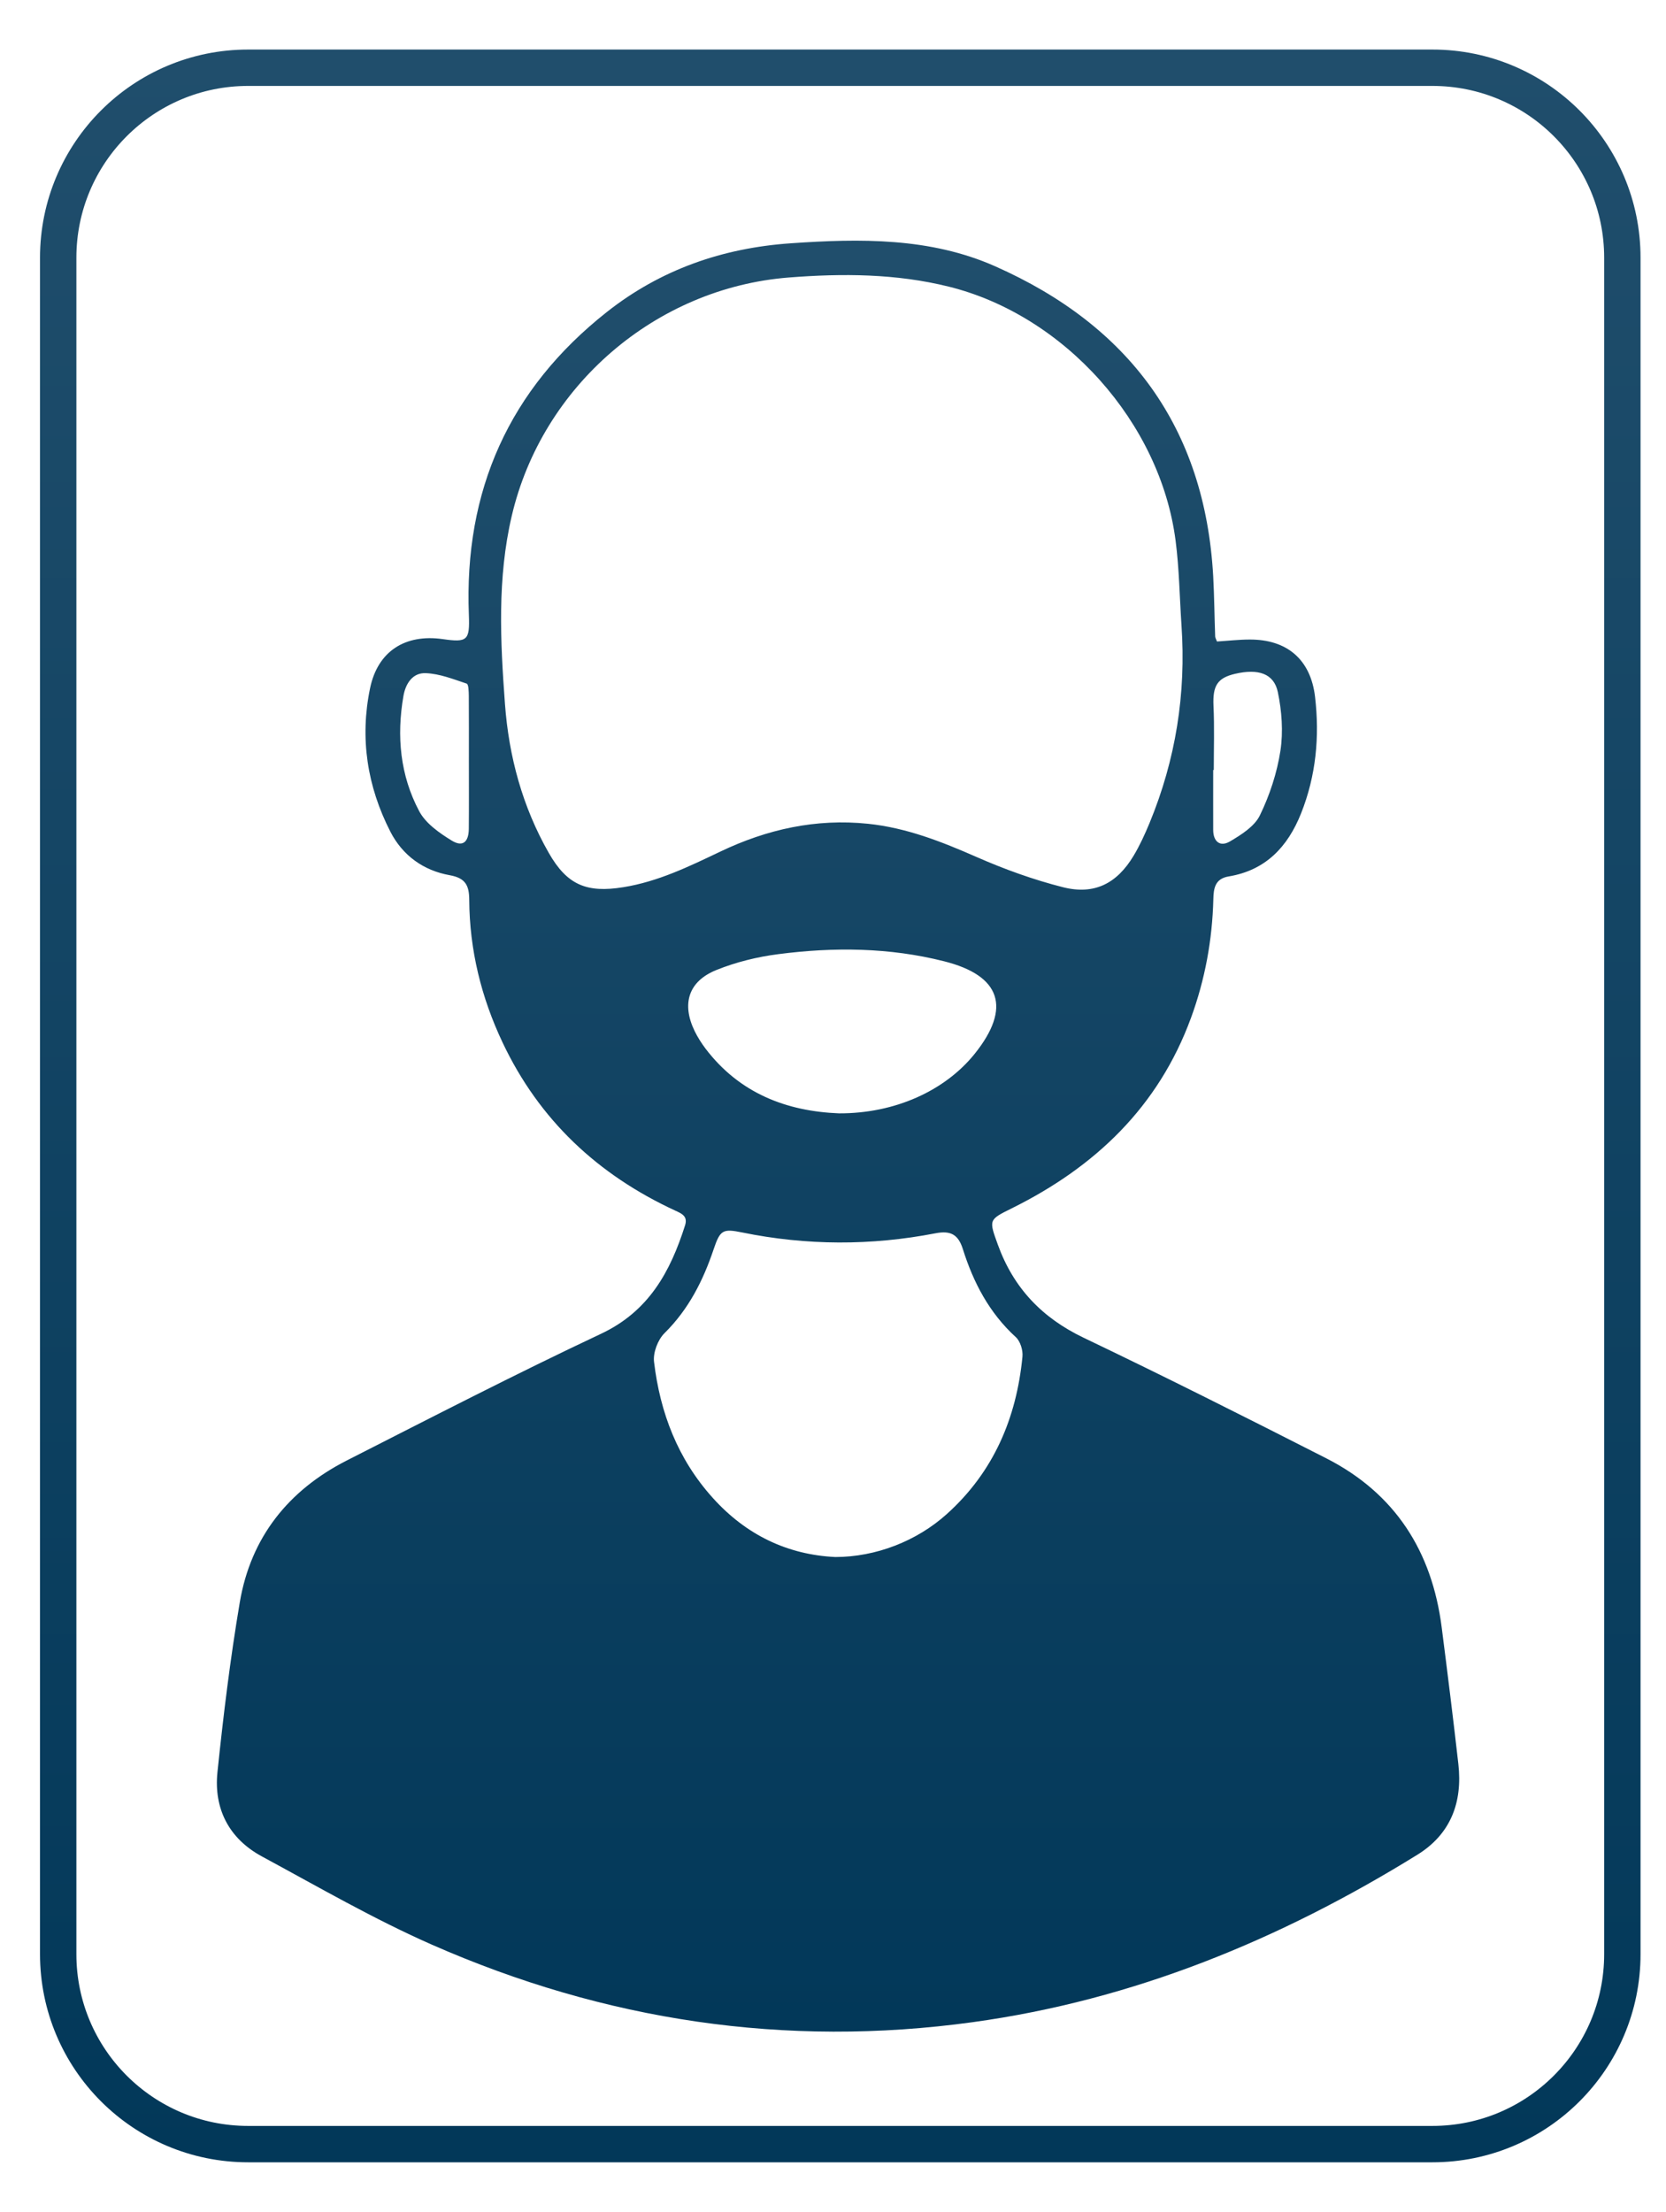
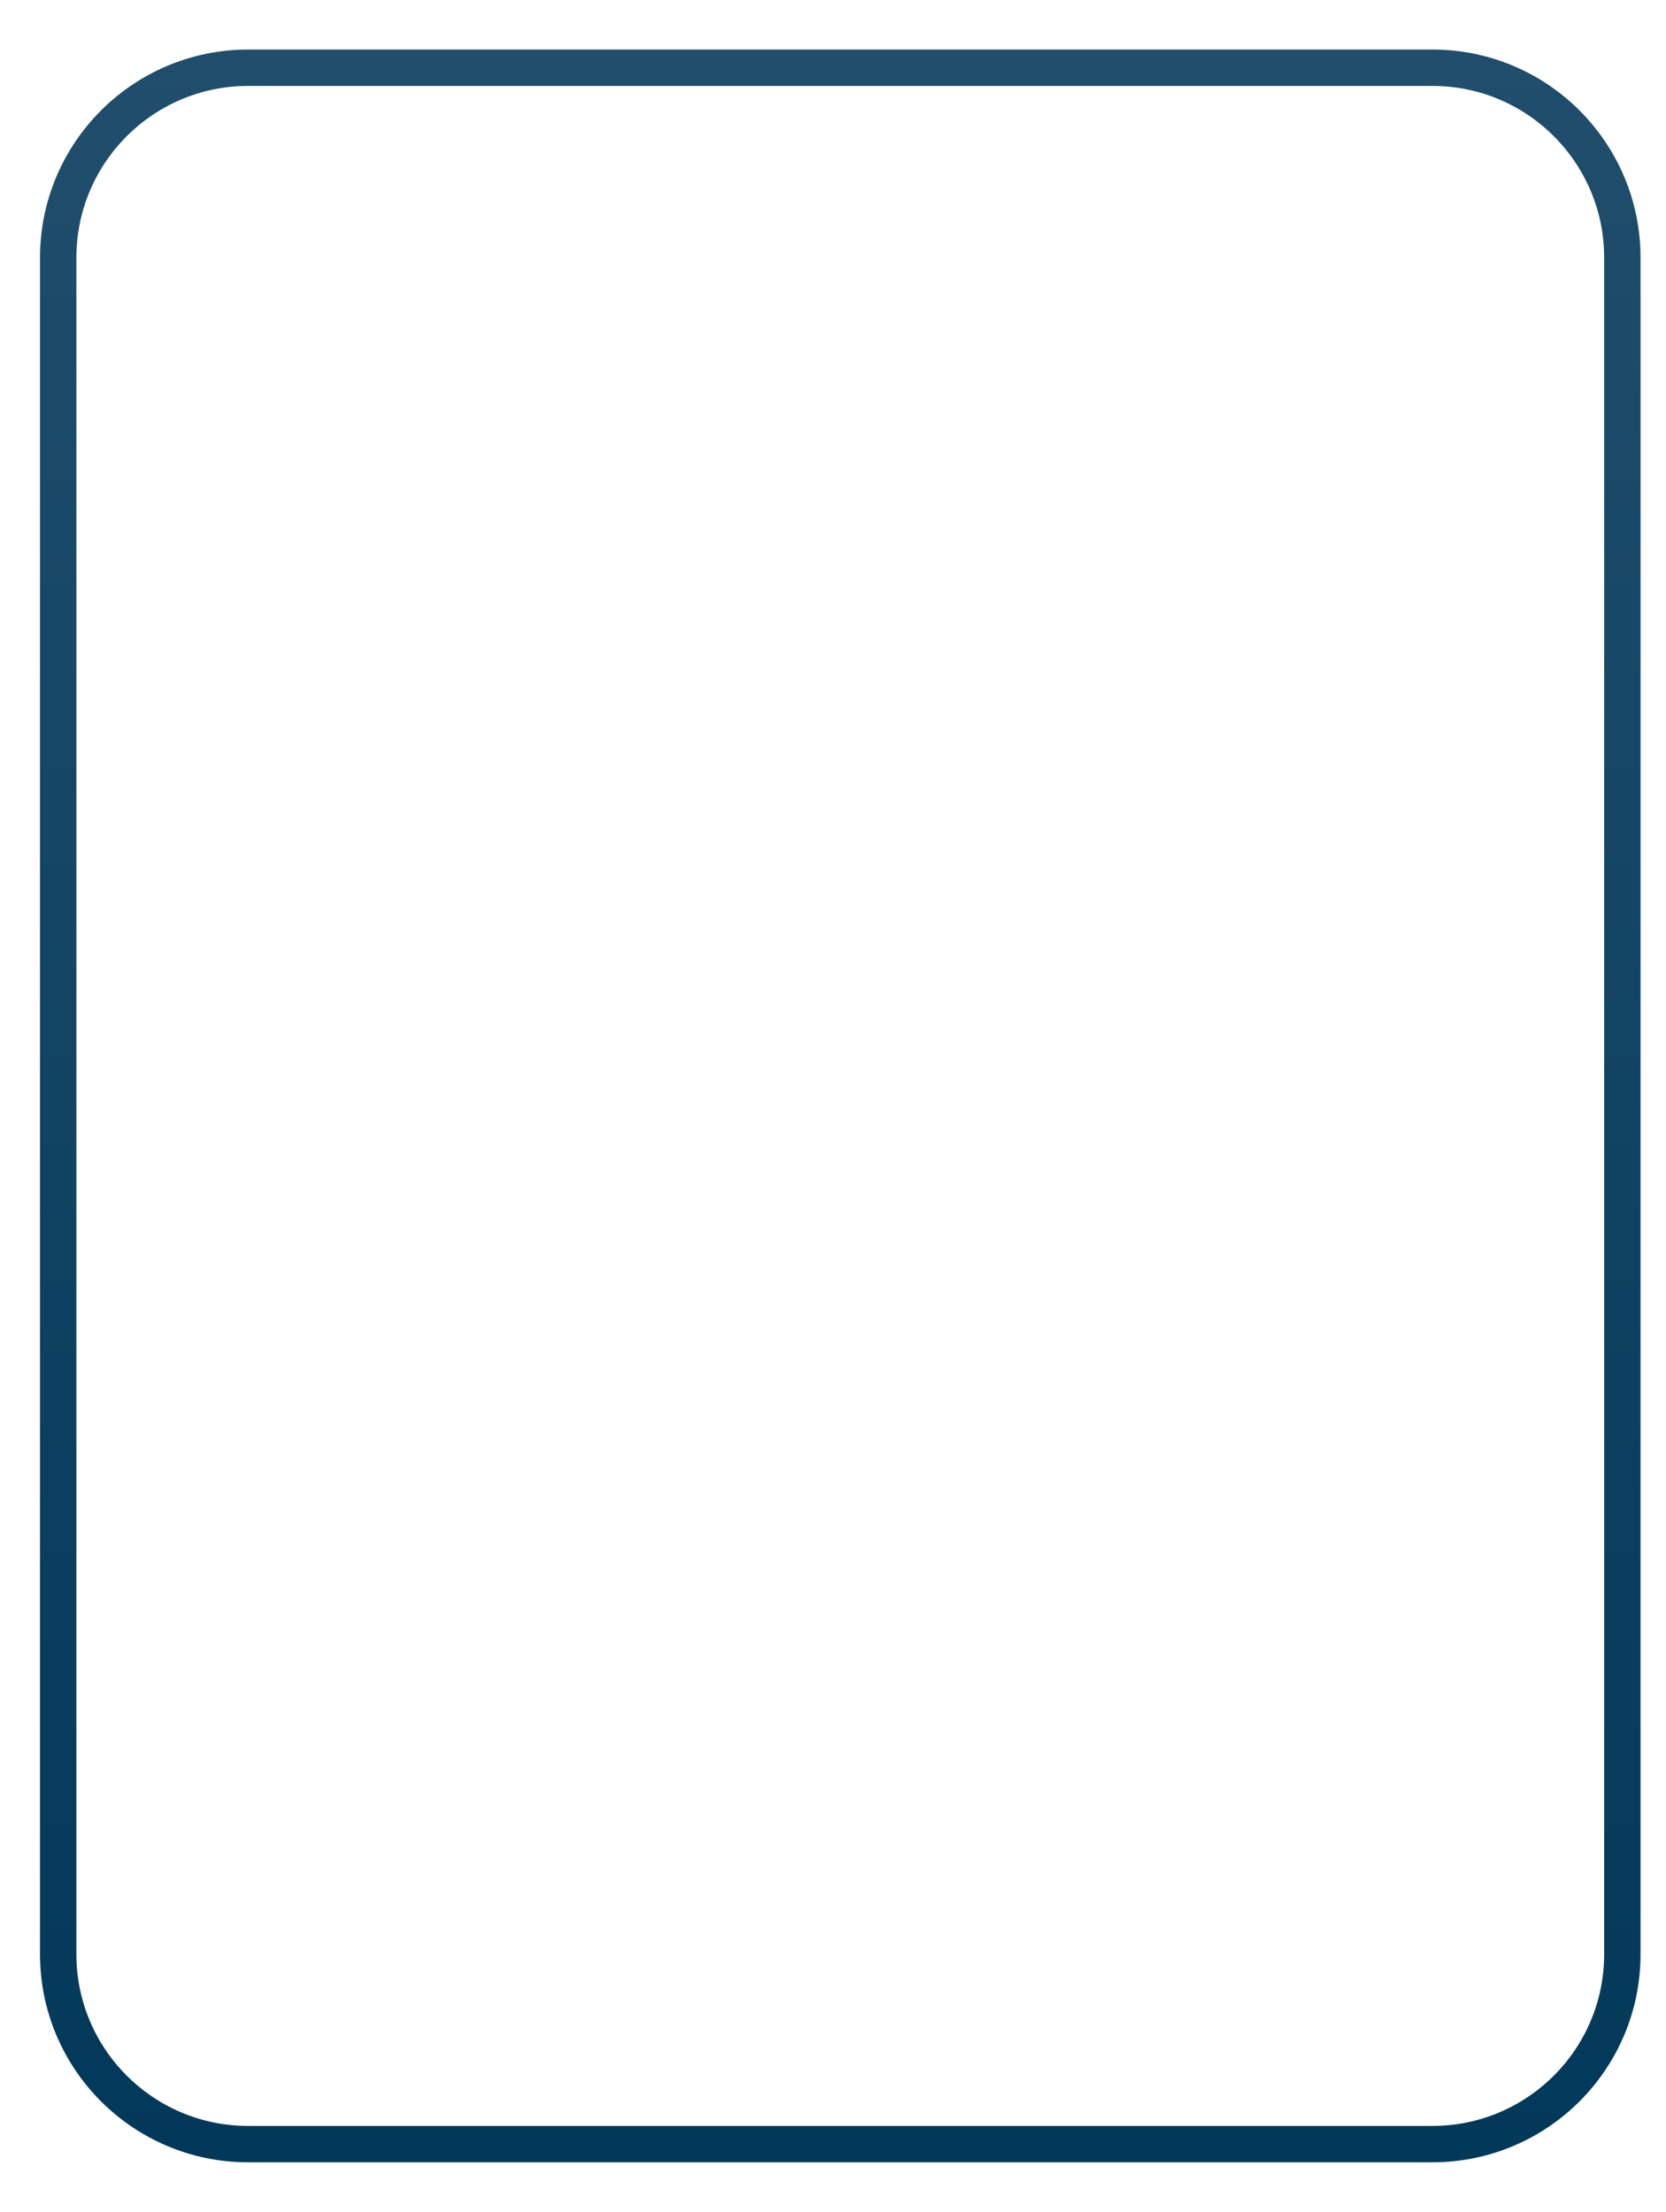
<svg xmlns="http://www.w3.org/2000/svg" version="1.1" id="Layer_1" x="0px" y="0px" viewBox="0 0 229 304" style="enable-background:new 0 0 229 304;" xml:space="preserve">
  <style type="text/css">
	.st0{fill:url(#SVGID_1_);}
	.st1{fill:none;stroke:url(#SVGID_00000078724220704771579260000009862534222095719312_);stroke-width:5;stroke-miterlimit:10;}
</style>
  <g>
    <linearGradient id="SVGID_1_" gradientUnits="userSpaceOnUse" x1="115.194" y1="26.768" x2="115.194" y2="272.922" gradientTransform="matrix(1 0 0 -1 0 306)">
      <stop offset="0" style="stop-color:#023859" />
      <stop offset="1" style="stop-color:#204E6C" />
    </linearGradient>
-     <path class="st0" d="M167.28,88.17c1.58-0.1,3.04-0.27,4.5-0.27c5.13-0.02,8.38,2.75,8.98,7.87c0.64,5.47,0.14,10.84-1.92,16.02   c-1.84,4.61-4.87,7.83-9.96,8.67c-1.86,0.31-2.07,1.63-2.1,3.13c-0.14,5.61-1.15,11.07-3.08,16.33   c-4.48,12.21-13.17,20.48-24.62,26.15c-3.21,1.59-3.16,1.57-1.91,5.03c2.15,5.92,6.06,10.03,11.8,12.77   c11.19,5.35,22.27,10.93,33.33,16.56c9.48,4.83,14.54,12.8,15.87,23.25c0.8,6.26,1.58,12.51,2.29,18.78   c0.59,5.24-1.04,9.62-5.64,12.46c-18.86,11.67-39.02,19.97-61.11,23.01c-25.78,3.55-50.6-0.21-74.34-10.65   c-8.02-3.53-15.65-7.96-23.37-12.13c-4.51-2.44-6.63-6.53-6.11-11.58c0.81-7.8,1.76-15.6,3.07-23.34   c1.51-8.93,6.68-15.41,14.71-19.5c11.6-5.9,23.17-11.87,34.94-17.41c6.57-3.09,9.52-8.51,11.55-14.89   c0.41-1.27-0.44-1.63-1.34-2.04c-10.62-4.91-18.69-12.44-23.73-23.09c-2.94-6.21-4.55-12.75-4.59-19.62   c-0.01-1.98-0.51-3-2.68-3.39c-3.6-0.64-6.47-2.69-8.16-5.98c-3.19-6.23-4.22-12.86-2.79-19.73c1.06-5.09,4.84-7.47,9.98-6.74   c3.37,0.48,3.74,0.21,3.6-3.3c-0.69-17.1,5.53-31.06,18.98-41.67c7.38-5.82,15.88-8.78,25.24-9.43c9.58-0.67,19.19-0.8,28.12,3.16   c18.41,8.15,28.83,22.17,29.97,42.59c0.15,2.75,0.17,5.5,0.27,8.25C167.02,87.62,167.14,87.8,167.28,88.17z M162.4,85.93   c-0.26-3.88-0.31-7.78-0.81-11.63c-2.1-16.23-15.28-30.95-31.16-34.9c-7.24-1.8-14.61-1.84-22-1.26   c-18.31,1.44-33.92,14.9-38.09,32.78c-2,8.56-1.57,17.19-0.93,25.84c0.54,7.26,2.41,14.13,6.02,20.46   c2.52,4.42,5.21,5.53,10.24,4.72c4.79-0.77,9.05-2.85,13.35-4.9c6.41-3.06,13.12-4.56,20.29-3.82c5.29,0.55,10.1,2.45,14.91,4.56   c3.84,1.69,7.83,3.13,11.89,4.16c4.31,1.09,7.41-0.5,9.7-4.31c0.86-1.43,1.56-2.97,2.2-4.51C161.61,104.4,163.05,95.35,162.4,85.93   z M114.83,214c5.54-0.01,11.16-2.16,15.34-5.93c6.4-5.77,9.55-13.16,10.37-21.6c0.09-0.88-0.29-2.12-0.91-2.69   c-3.65-3.33-5.83-7.5-7.28-12.1c-0.63-2-1.67-2.58-3.74-2.18c-8.86,1.72-17.74,1.7-26.6-0.11c-2.66-0.54-3.02-0.35-3.92,2.32   c-1.45,4.31-3.44,8.25-6.75,11.52c-0.92,0.91-1.59,2.68-1.44,3.94c0.83,7,3.27,13.38,8.08,18.71   C102.58,210.99,108.28,213.69,114.83,214z M115.33,153.02c7.63,0.03,14.54-3.07,18.66-8.2c5.04-6.29,3.61-10.73-4.22-12.7   c-7.51-1.9-15.15-1.97-22.78-0.98c-2.89,0.37-5.82,1.09-8.52,2.18c-3.85,1.55-4.8,4.65-2.99,8.39c0.41,0.84,0.92,1.64,1.48,2.39   C101.66,150.3,108.17,152.74,115.33,153.02z M166.84,105.83c-0.03,0-0.05,0-0.08,0c0,2.74-0.01,5.49,0,8.23   c0,1.6,0.94,2.39,2.3,1.59c1.56-0.92,3.37-2.06,4.11-3.57c1.35-2.77,2.36-5.84,2.83-8.89c0.4-2.63,0.19-5.47-0.36-8.09   c-0.54-2.54-2.7-3.23-5.87-2.49c-2.46,0.57-3.09,1.67-2.97,4.39C166.94,99.94,166.84,102.89,166.84,105.83z M64.45,104.67   c0-3.01,0.01-6.03-0.01-9.04c-0.01-0.58-0.03-1.58-0.29-1.67c-1.84-0.62-3.72-1.36-5.62-1.44c-1.79-0.08-2.78,1.4-3.08,3.16   c-0.95,5.5-0.45,10.88,2.17,15.81c0.89,1.68,2.77,3,4.47,4.04c1.5,0.92,2.33,0.23,2.35-1.62   C64.47,110.83,64.45,107.75,64.45,104.67z" />
    <linearGradient id="SVGID_00000067199561692161587100000015544022241083076762_" gradientUnits="userSpaceOnUse" x1="115.5" y1="8.81" x2="115.5" y2="299.19" gradientTransform="matrix(1 0 0 -1 0 306)">
      <stop offset="0" style="stop-color:#023859" />
      <stop offset="1" style="stop-color:#204E6C" />
    </linearGradient>
    <path style="fill:none;stroke:url(#SVGID_00000067199561692161587100000015544022241083076762_);stroke-width:5;stroke-miterlimit:10;" d="   M196.89,294.69H34.11C19.69,294.69,8,283,8,268.58V35.42C8,21,19.69,9.31,34.11,9.31h162.78C211.31,9.31,223,21,223,35.42v233.16   C223,283,211.31,294.69,196.89,294.69z" />
  </g>
</svg>